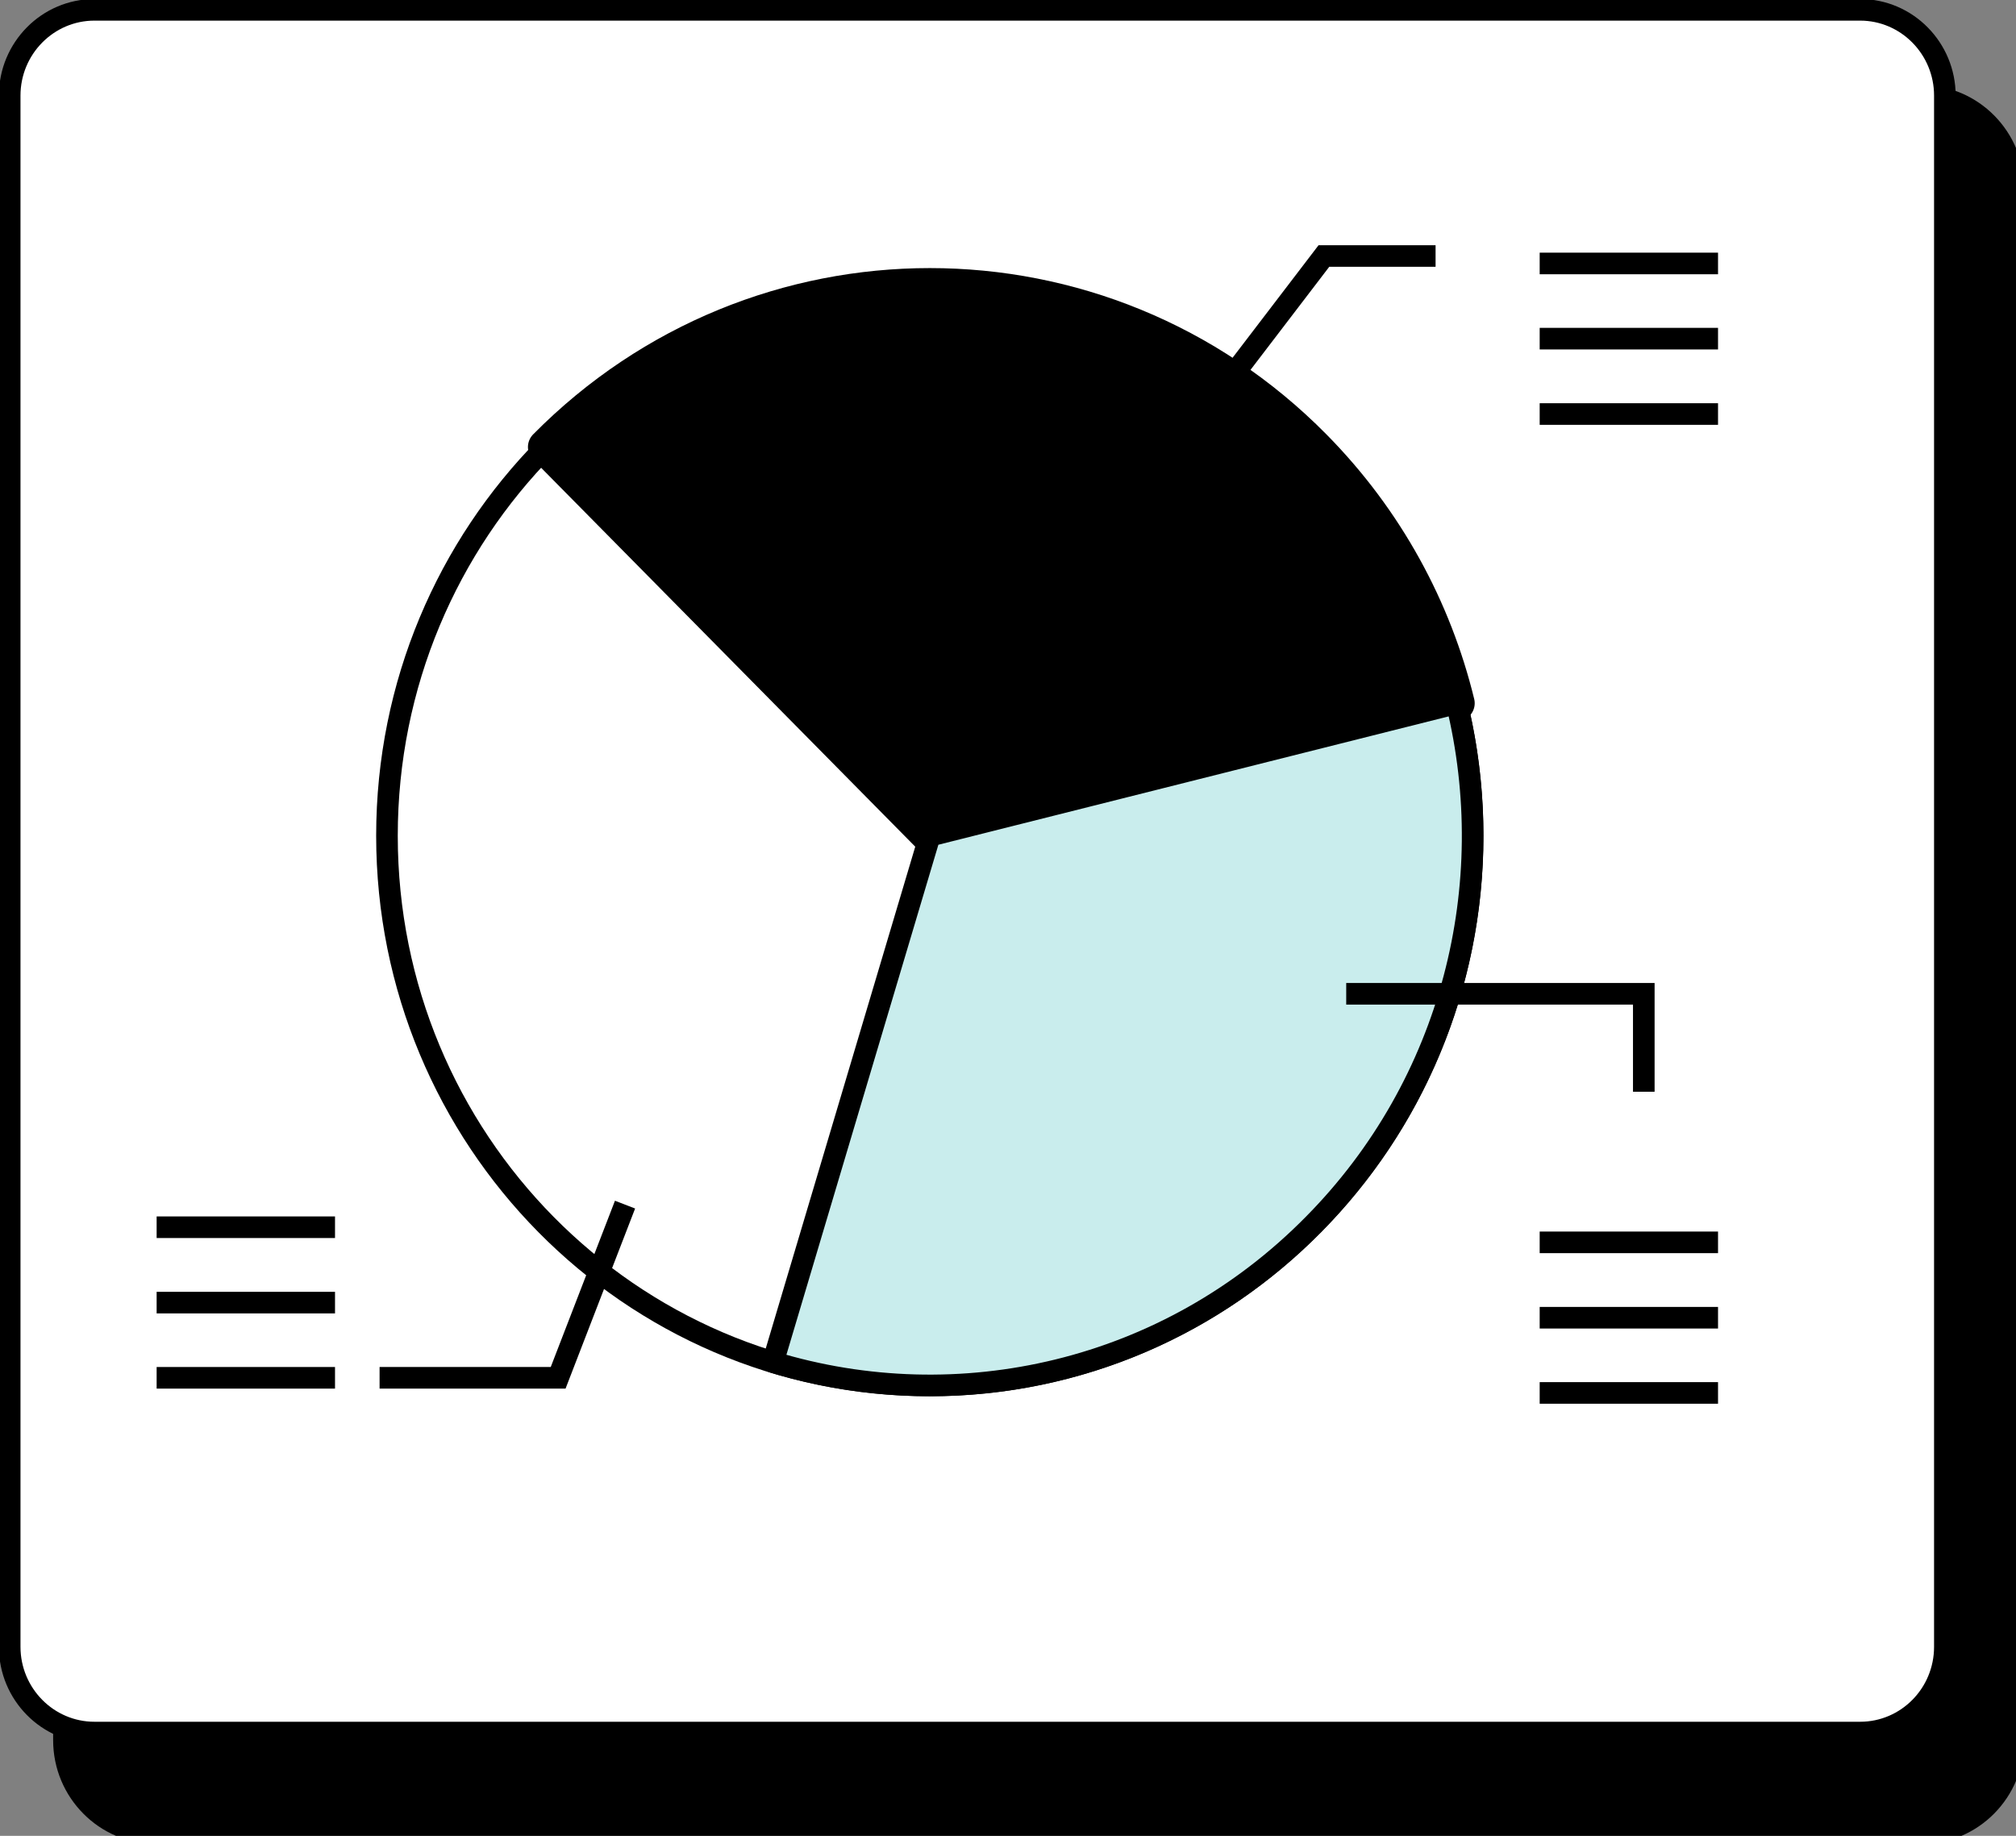
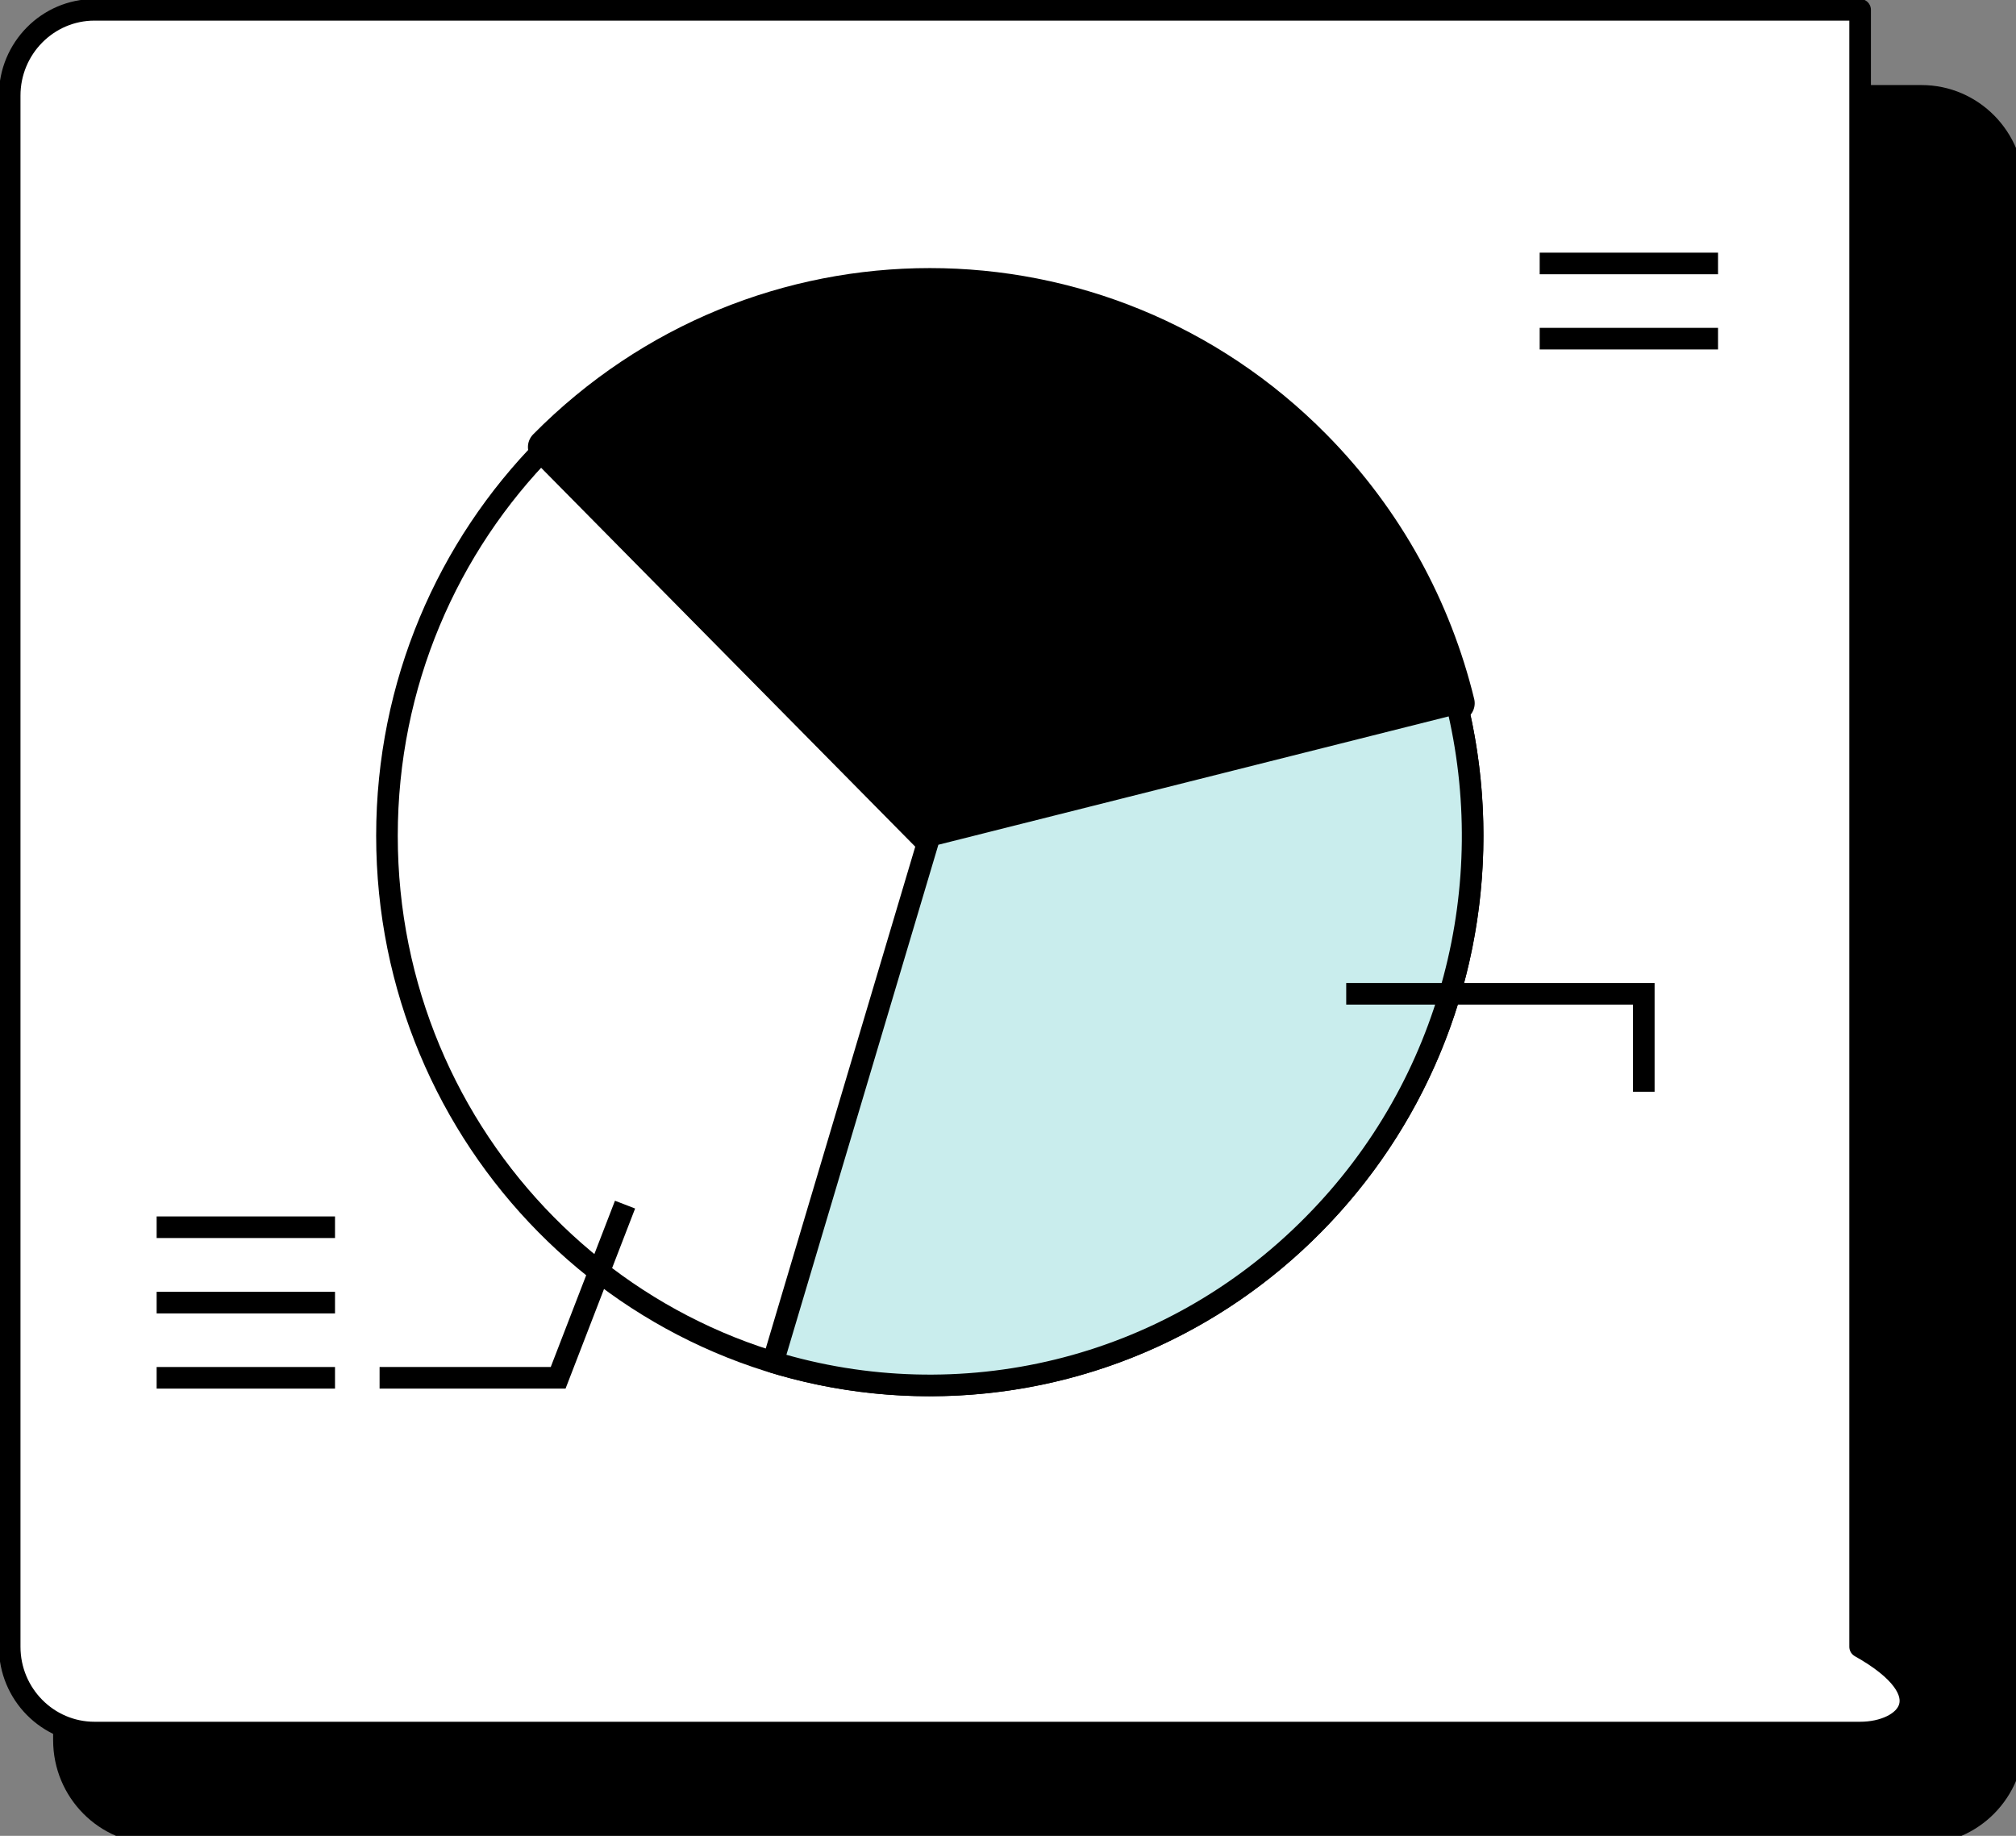
<svg xmlns="http://www.w3.org/2000/svg" width="56" height="51" viewBox="0 0 56 51" fill="none">
  <rect x="0" y="0" width="56" height="51" fill="#808080" stroke="none" />
  <g id="Frame" clip-path="url(#clip0_1273_11144)">
    <g id="Group">
      <path id="Vector" d="M53.377 50.727H4.33C3.032 50.727 1.976 49.658 1.976 48.344V5.247C1.976 3.932 3.032 2.863 4.33 2.863H53.377C54.675 2.863 55.731 3.932 55.731 5.247V48.338C55.731 49.658 54.675 50.727 53.377 50.727Z" fill="black" stroke="black" stroke-miterlimit="10" stroke-linecap="round" stroke-linejoin="round" />
-       <path id="Vector_2" d="M51.67 48.131H2.623C1.325 48.131 0.269 47.062 0.269 45.748V2.656C0.269 1.342 1.325 0.273 2.623 0.273H51.67C52.968 0.273 54.024 1.342 54.024 2.656V45.748C54.024 47.068 52.968 48.131 51.67 48.131Z" fill="white" stroke="black" stroke-width="0.6" stroke-miterlimit="10" stroke-linecap="round" stroke-linejoin="round" />
+       <path id="Vector_2" d="M51.67 48.131H2.623C1.325 48.131 0.269 47.062 0.269 45.748V2.656C0.269 1.342 1.325 0.273 2.623 0.273H51.67V45.748C54.024 47.068 52.968 48.131 51.67 48.131Z" fill="white" stroke="black" stroke-width="0.6" stroke-miterlimit="10" stroke-linecap="round" stroke-linejoin="round" />
      <g id="Group_2">
        <g id="Group_3">
          <path id="Vector_3" d="M25.827 38.489C34.155 38.489 40.906 31.651 40.906 23.218C40.906 14.784 34.155 7.946 25.827 7.946C17.5 7.946 10.749 14.784 10.749 23.218C10.749 31.651 17.5 38.489 25.827 38.489Z" fill="white" stroke="black" stroke-width="0.6" stroke-miterlimit="10" stroke-linecap="round" stroke-linejoin="round" />
          <path id="Vector_4" d="M40.464 19.536C39.828 16.929 38.504 14.458 36.49 12.419C30.604 6.457 21.056 6.457 15.165 12.419L25.827 23.218L40.464 19.536Z" fill="black" stroke="black" stroke-miterlimit="10" stroke-linecap="round" stroke-linejoin="round" />
          <path id="Vector_5" d="M40.464 19.536L25.827 23.218L21.471 37.84C26.613 39.405 32.424 38.134 36.484 34.016C40.367 30.09 41.692 24.559 40.464 19.536Z" fill="#C9EDED" stroke="black" stroke-width="0.6" stroke-miterlimit="10" stroke-linecap="round" stroke-linejoin="round" />
        </g>
-         <path id="Vector_6" d="M31.821 13.597L36.775 7.112H39.877" stroke="black" stroke-width="0.6" stroke-miterlimit="10" />
        <g id="Group_4">
          <path id="Vector_7" d="M42.769 7.319H47.723" stroke="black" stroke-width="0.6" stroke-miterlimit="10" />
          <path id="Vector_8" d="M42.769 9.408H47.723" stroke="black" stroke-width="0.6" stroke-miterlimit="10" />
-           <path id="Vector_9" d="M42.769 11.502H47.723" stroke="black" stroke-width="0.6" stroke-miterlimit="10" />
        </g>
        <g id="Group_5">
-           <path id="Vector_10" d="M42.769 34.513H47.723" stroke="black" stroke-width="0.6" stroke-miterlimit="10" />
-           <path id="Vector_11" d="M42.769 36.607H47.723" stroke="black" stroke-width="0.6" stroke-miterlimit="10" />
-           <path id="Vector_12" d="M42.769 38.696H47.723" stroke="black" stroke-width="0.6" stroke-miterlimit="10" />
-         </g>
+           </g>
        <g id="Group_6">
          <path id="Vector_13" d="M4.351 34.093H9.306" stroke="black" stroke-width="0.6" stroke-miterlimit="10" />
          <path id="Vector_14" d="M4.351 36.187H9.306" stroke="black" stroke-width="0.6" stroke-miterlimit="10" />
          <path id="Vector_15" d="M4.351 38.276H9.306" stroke="black" stroke-width="0.6" stroke-miterlimit="10" />
        </g>
        <path id="Vector_16" d="M17.362 33.465L15.504 38.276H10.544" stroke="black" stroke-width="0.6" stroke-miterlimit="10" />
        <path id="Vector_17" d="M37.395 27.608H45.661V30.329" stroke="black" stroke-width="0.6" stroke-miterlimit="10" />
      </g>
    </g>
  </g>
  <defs>
    <clipPath id="clip0_1273_11144">
      <rect width="56" height="51" fill="white" />
    </clipPath>
  </defs>
</svg>